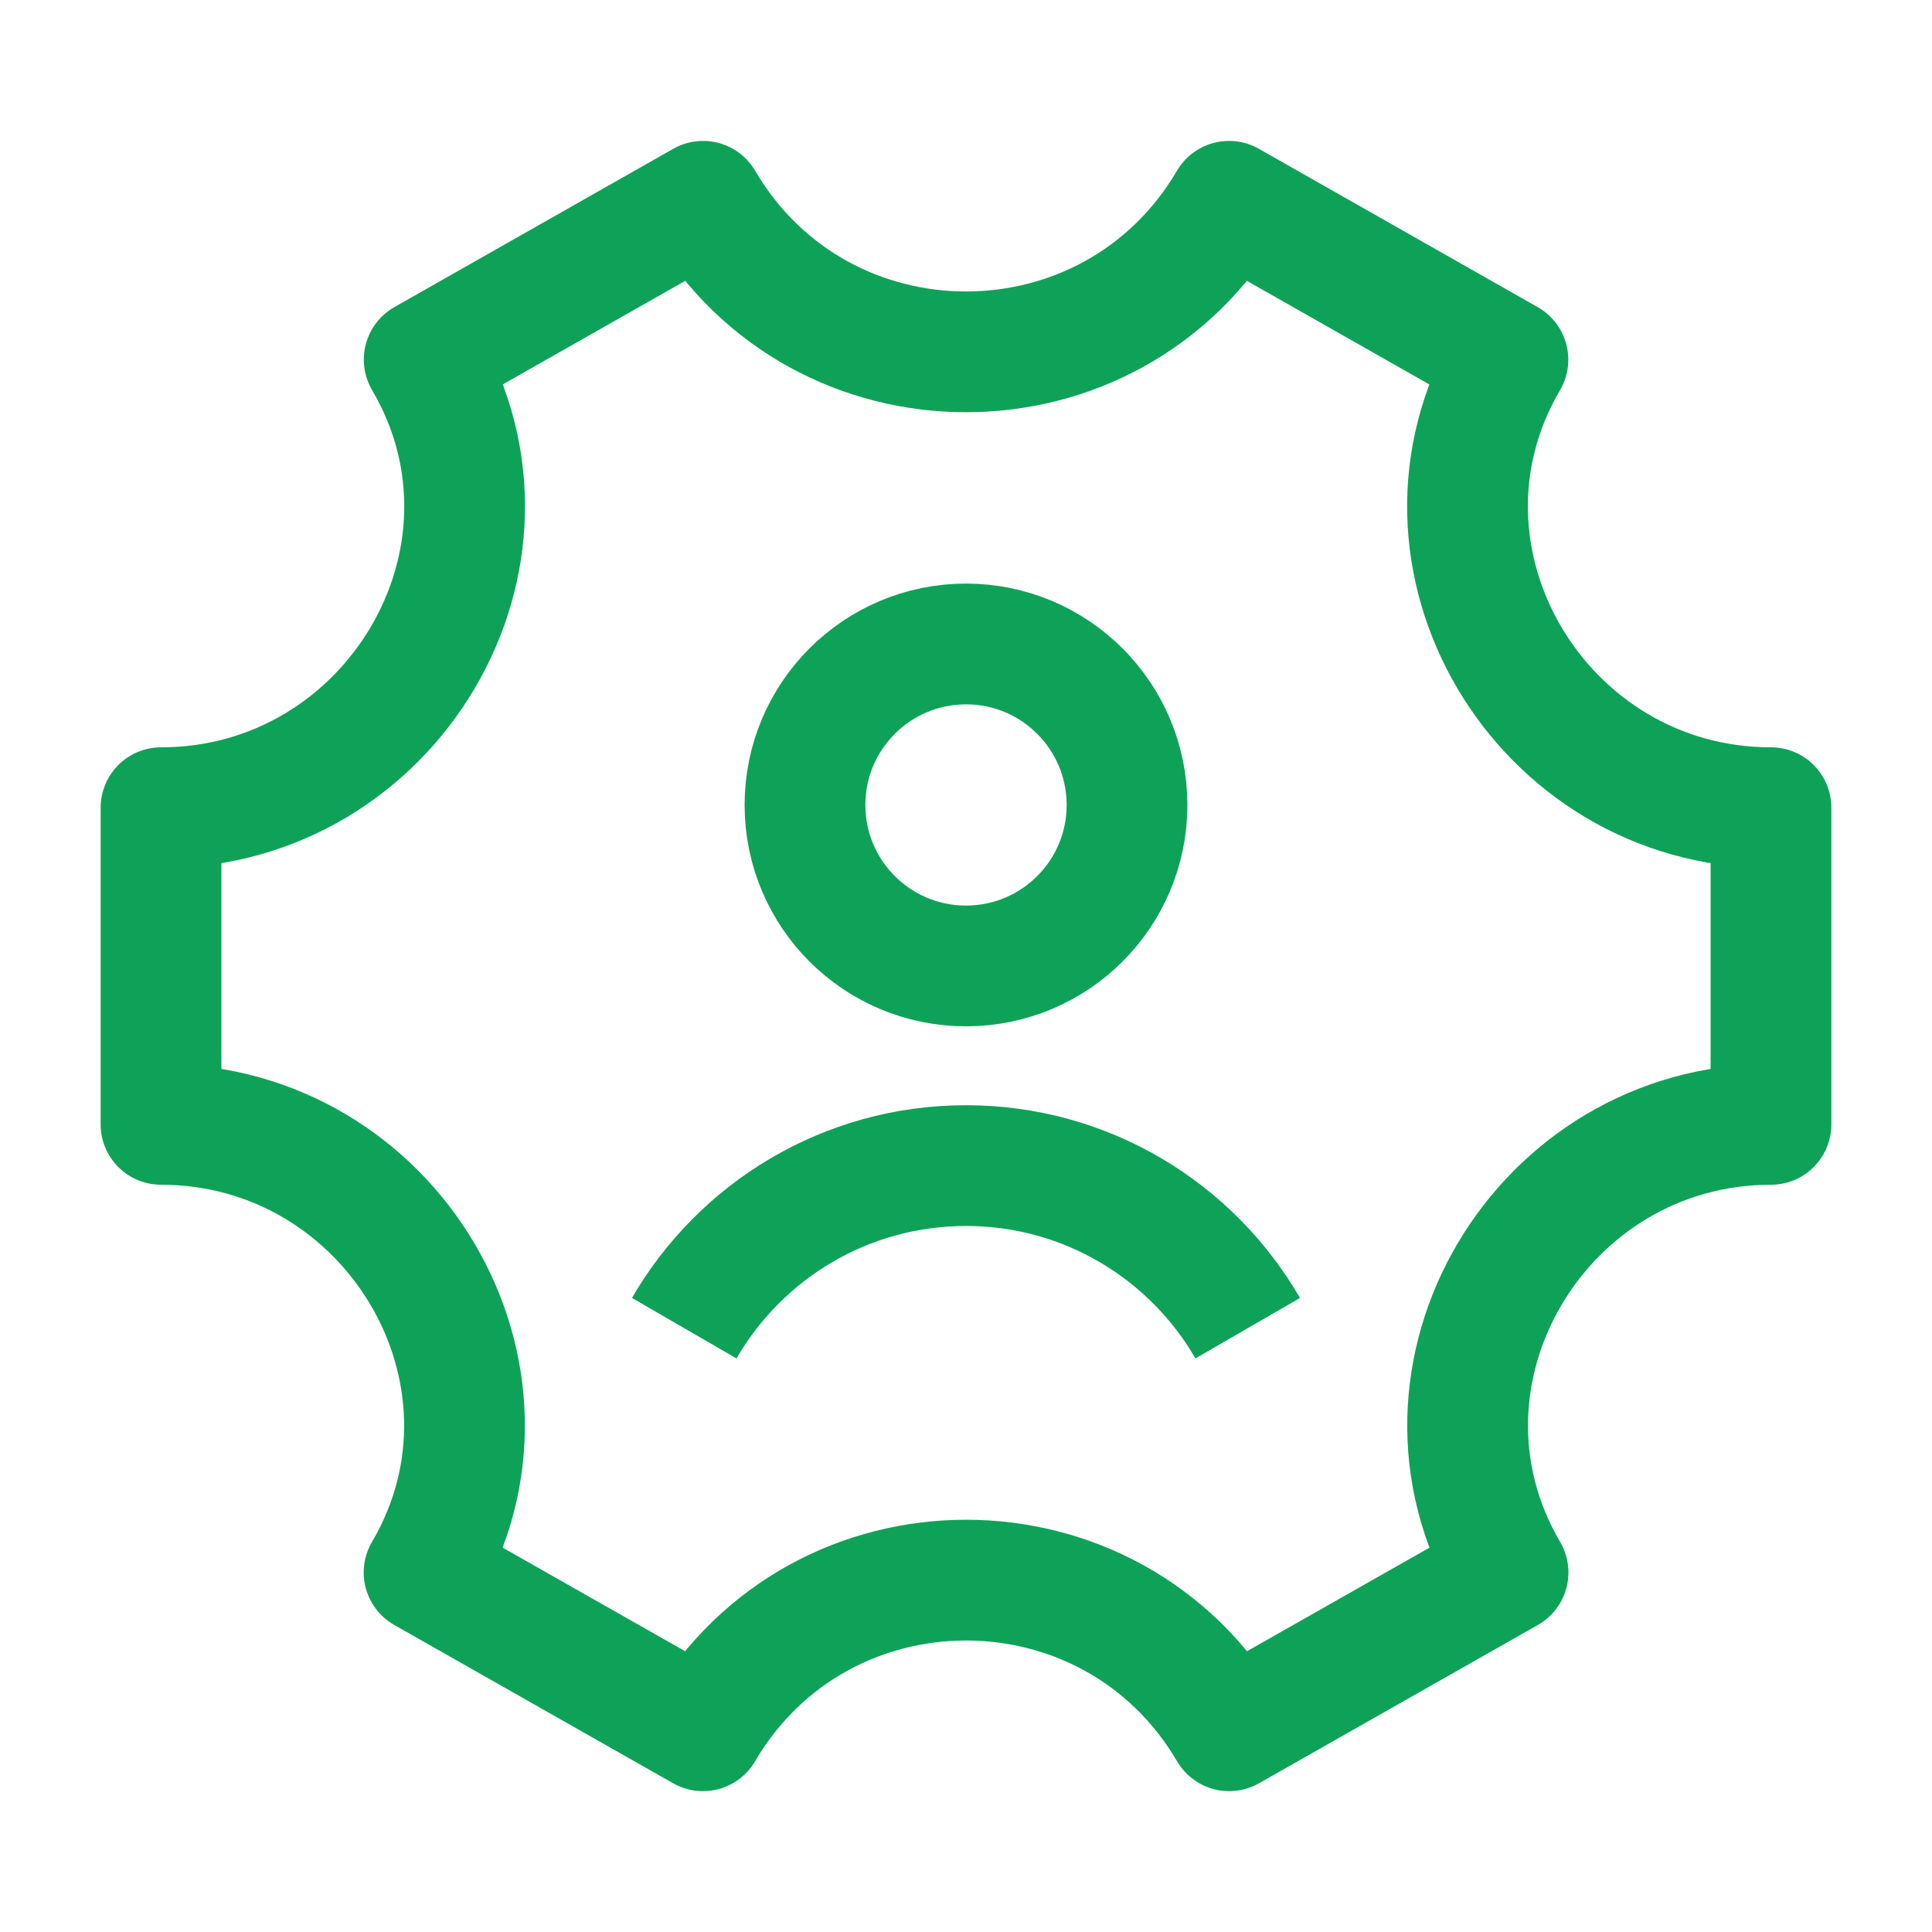
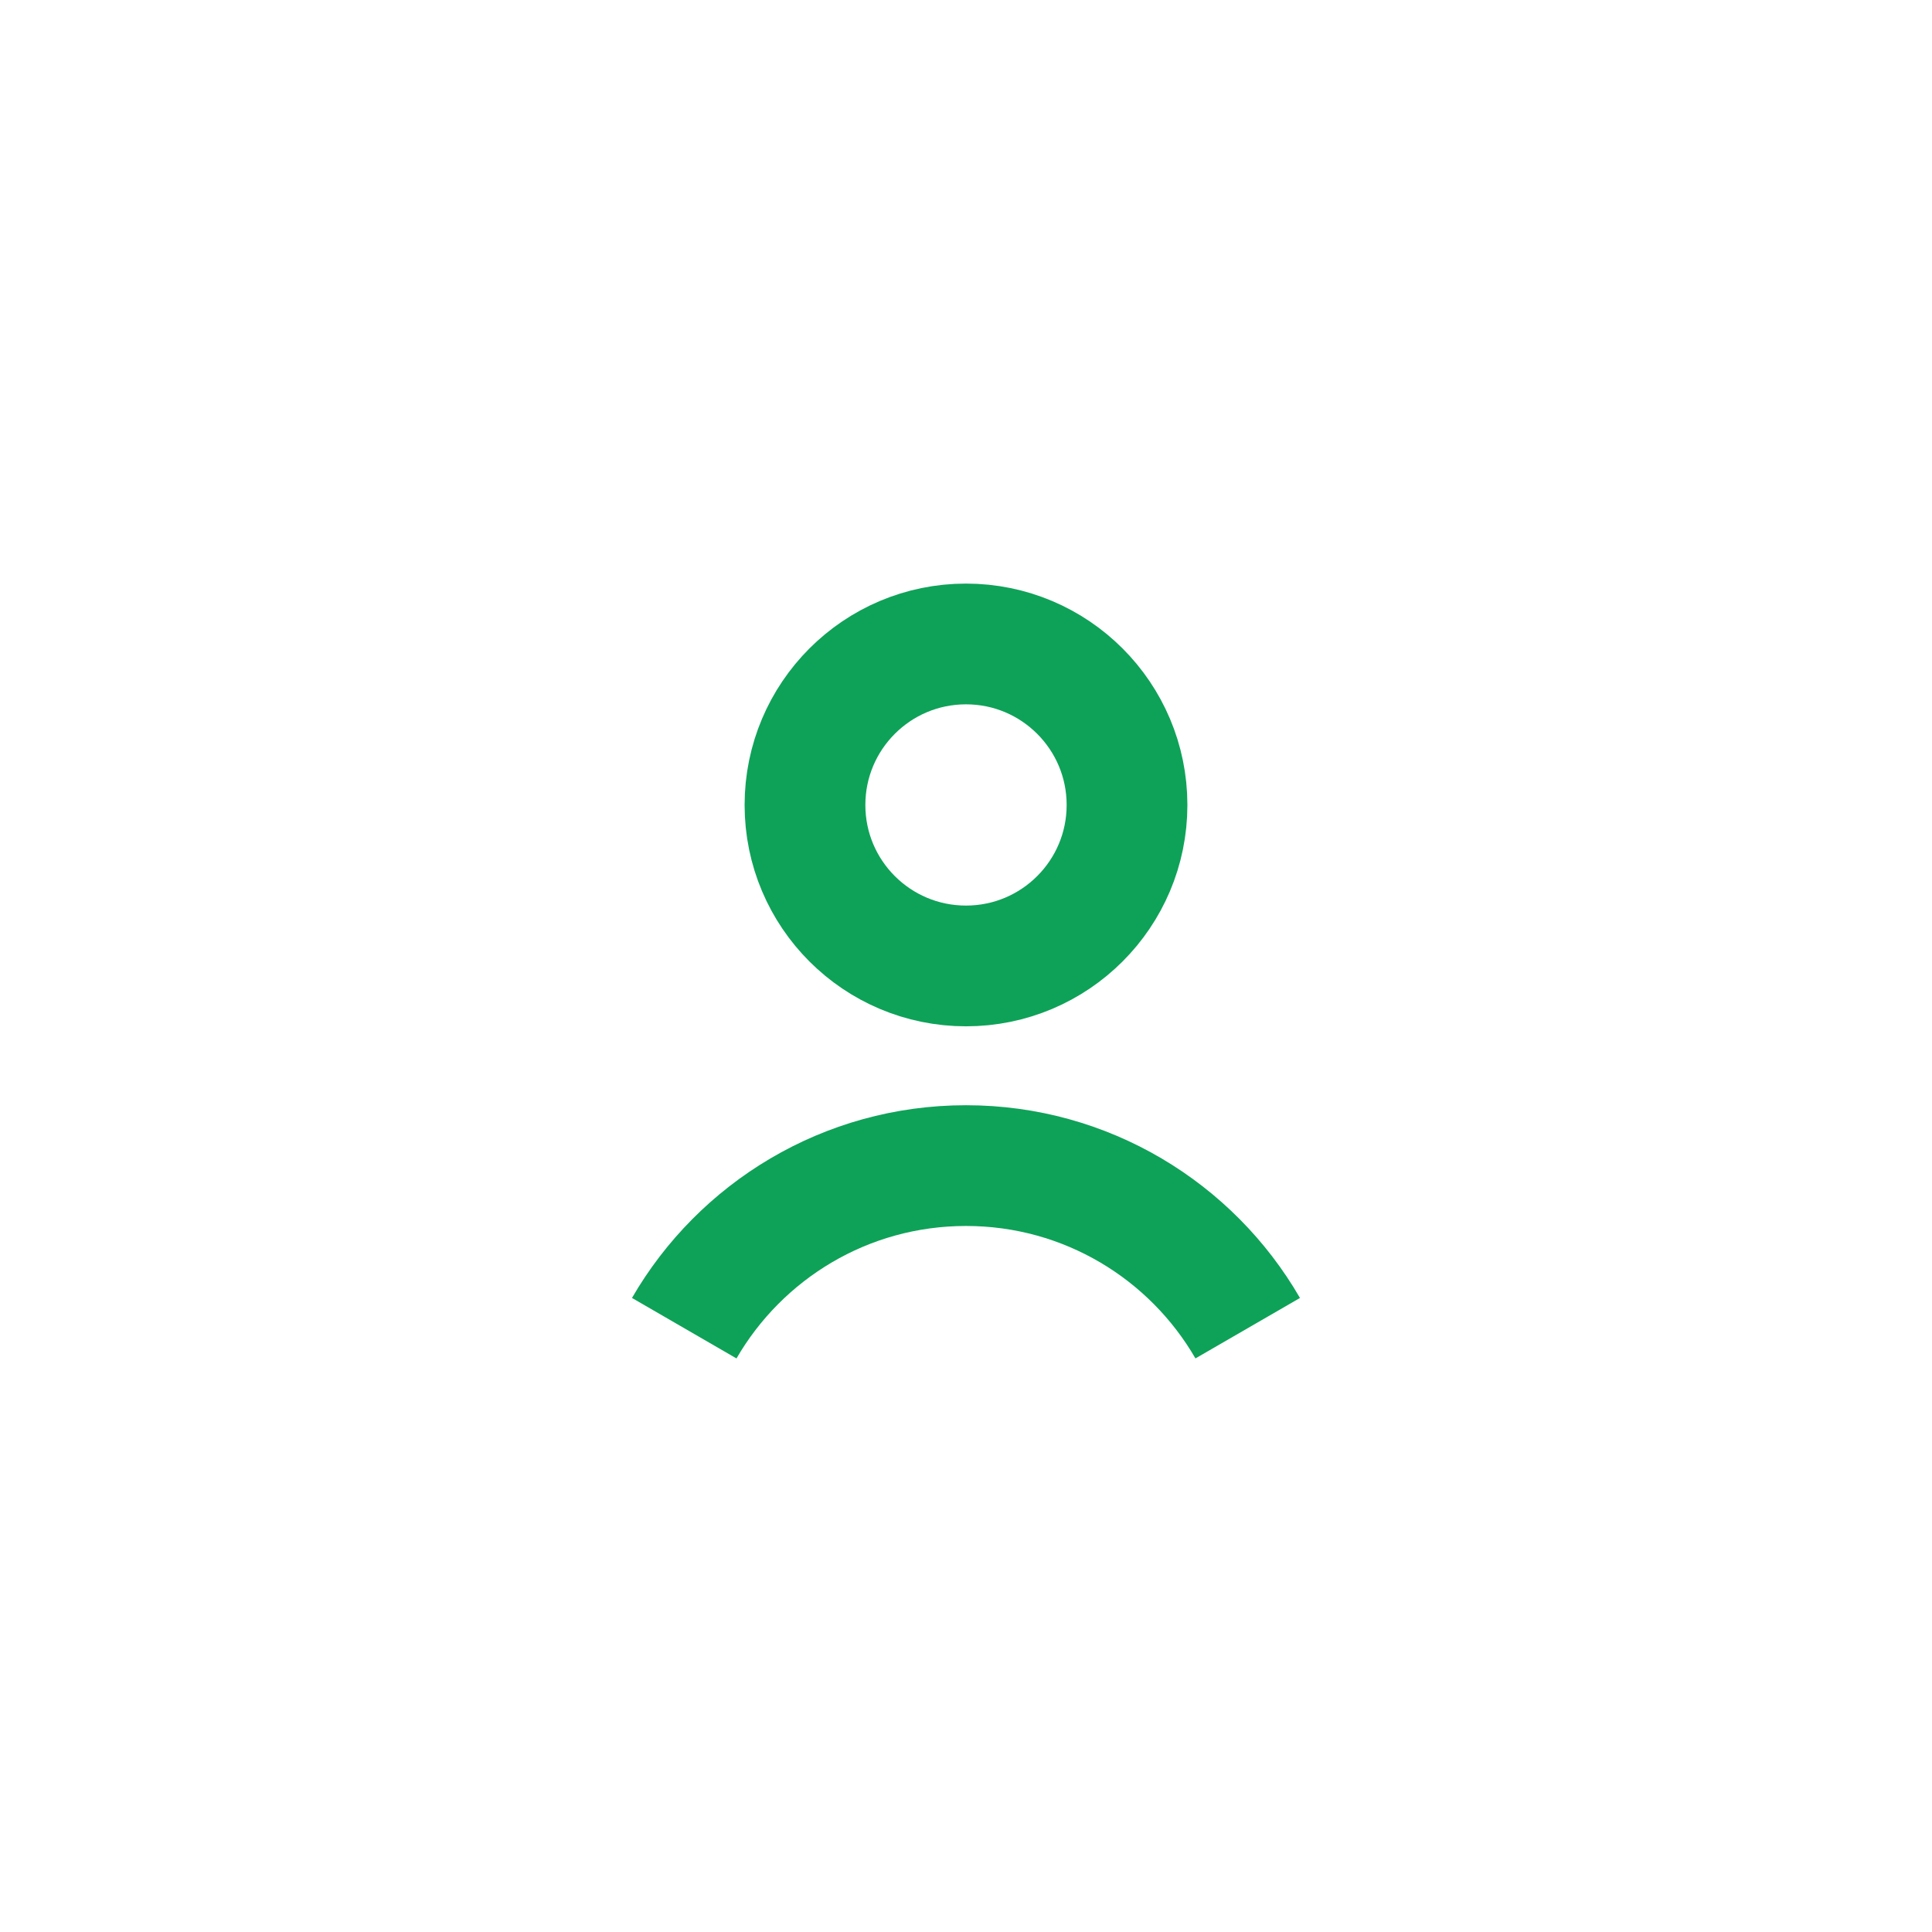
<svg xmlns="http://www.w3.org/2000/svg" width="32" height="32" viewBox="0 0 32 32" fill="none">
  <path d="M11.333 21.999C12.265 20.389 14.006 19.306 16 19.306C17.994 19.306 19.735 20.389 20.666 21.999M18.667 13.333C18.667 14.806 17.473 15.999 16 15.999C14.527 15.999 13.333 14.806 13.333 13.333C13.333 11.86 14.527 10.666 16 10.666C17.473 10.666 18.667 11.86 18.667 13.333Z" stroke="#0EA258" stroke-width="2" />
-   <path d="M29.333 18.623V13.378C25.524 13.378 23.048 9.241 24.976 5.957L20.357 3.334C18.405 6.659 13.597 6.659 11.645 3.334L7.026 5.956C8.955 9.241 6.476 13.378 2.667 13.378V18.623C6.476 18.623 8.952 22.76 7.024 26.045L11.643 28.667C13.596 25.34 18.406 25.34 20.359 28.667L24.978 26.045C23.05 22.76 25.525 18.623 29.333 18.623Z" stroke="#0EA258" stroke-width="2" stroke-linecap="round" stroke-linejoin="round" />
</svg>